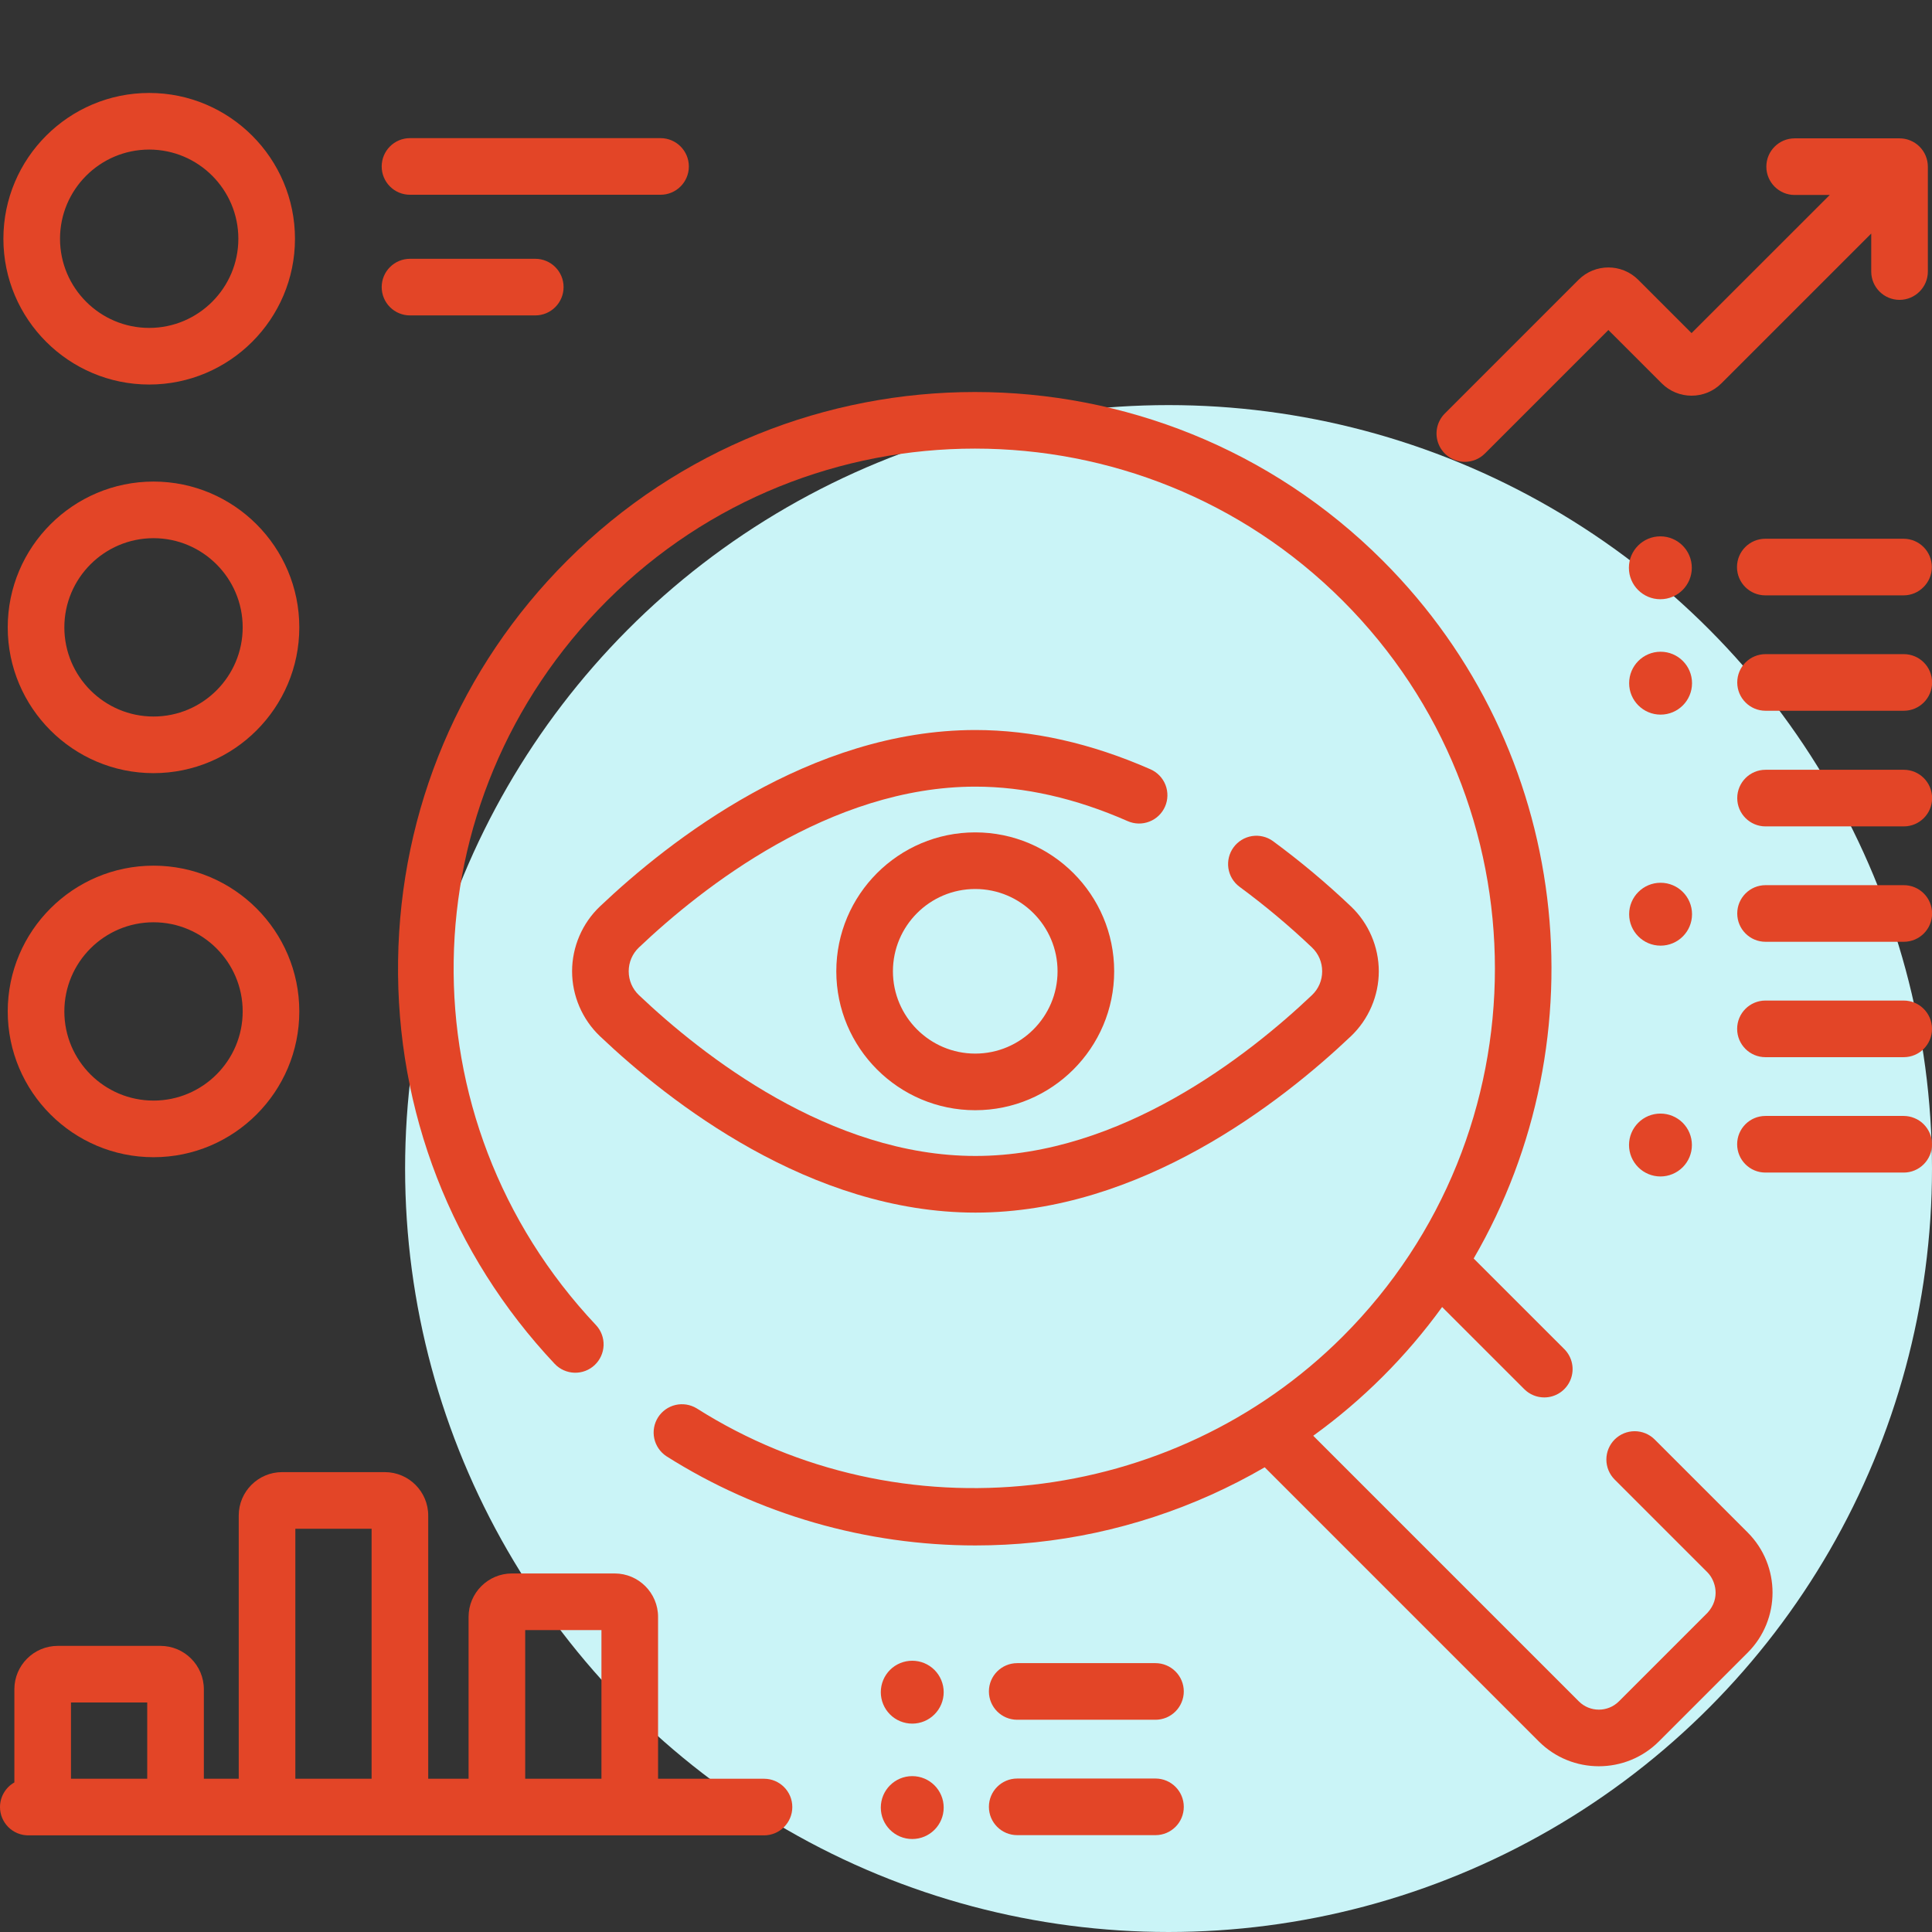
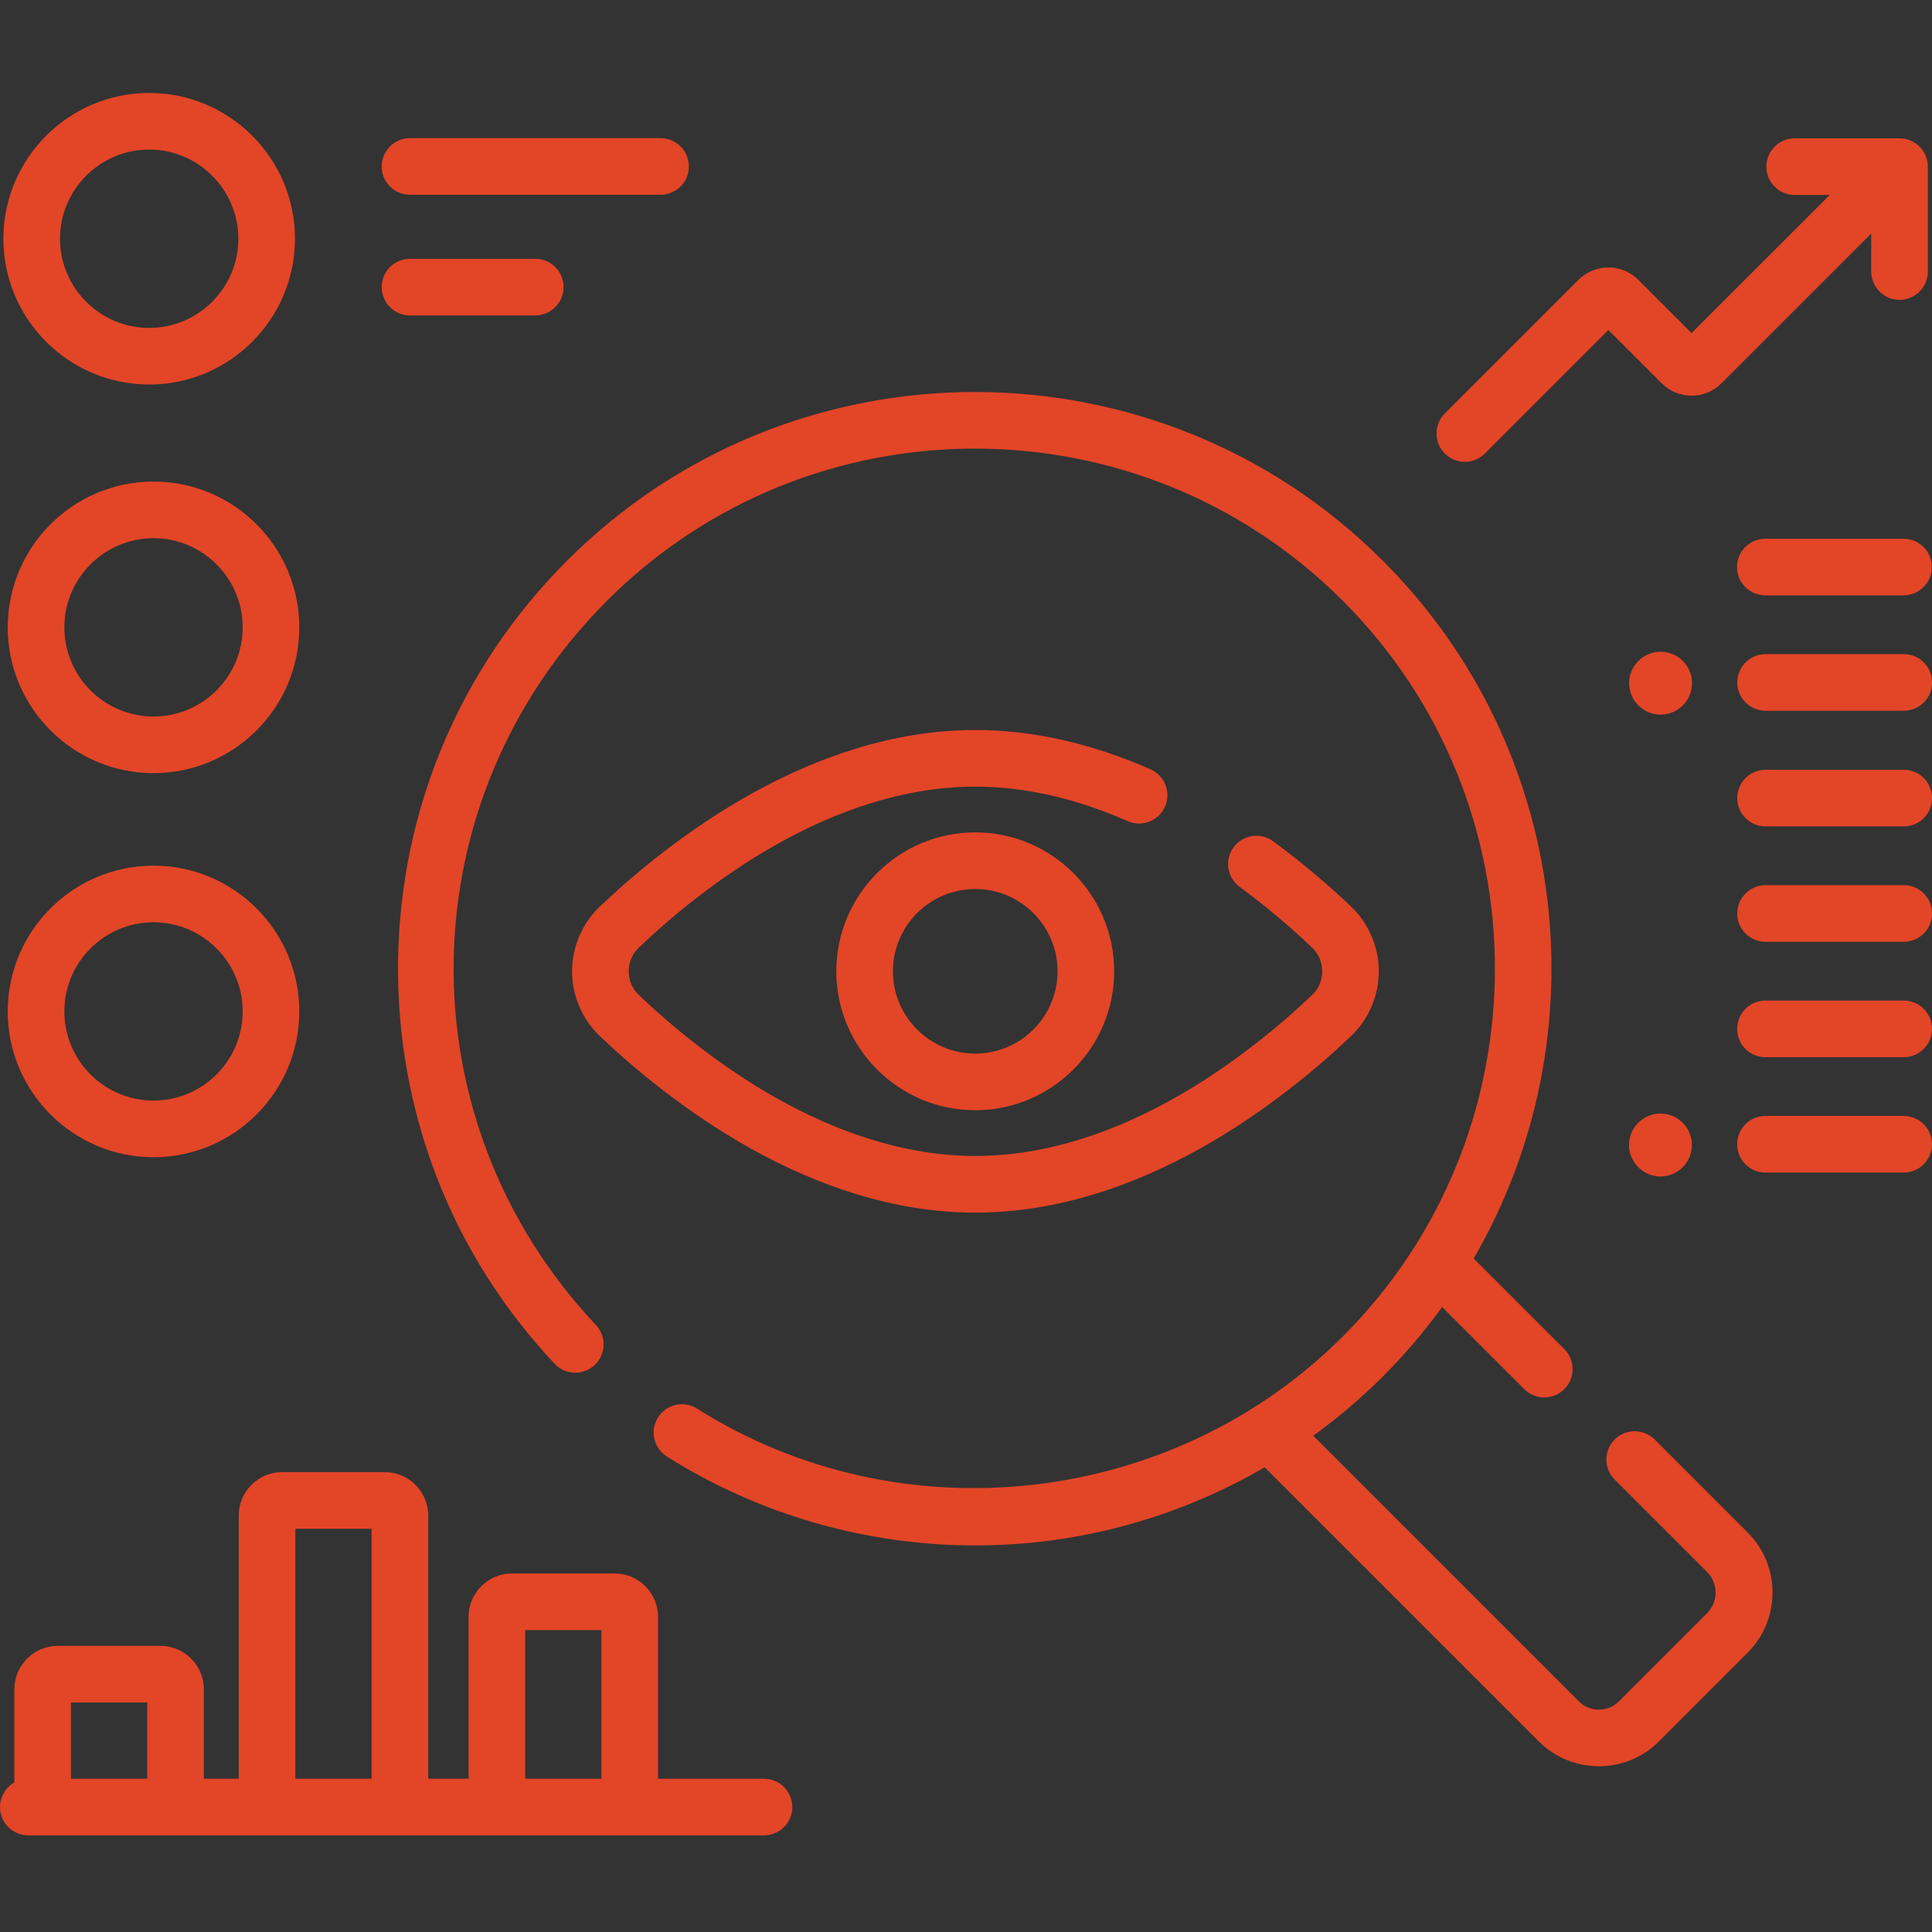
<svg xmlns="http://www.w3.org/2000/svg" width="62" height="62" viewBox="0 0 62 62" fill="none">
  <rect x="0" y="0" width="62" height="62" fill="#333333" stroke="none" />
-   <circle cx="37.5" cy="37.5" r="24.5" fill="#CAF4F7" />
  <g clip-path="url(#clip0_115_2429)">
    <path d="M53.101 46.195C53.017 46.111 52.917 46.044 52.806 45.998C52.696 45.953 52.578 45.929 52.459 45.929C52.34 45.929 52.221 45.953 52.111 45.998C52.001 46.044 51.901 46.111 51.816 46.195C51.732 46.28 51.665 46.38 51.619 46.49C51.574 46.6 51.55 46.718 51.55 46.838C51.55 46.957 51.574 47.075 51.619 47.185C51.665 47.296 51.732 47.396 51.816 47.48L54.801 50.465C55.06 50.735 55.213 51.292 54.801 51.75L51.952 54.599C51.598 54.953 51.021 54.953 50.667 54.599L42.143 46.075C43.733 44.927 45.129 43.532 46.279 41.944L48.915 44.579C49 44.664 49.1 44.731 49.21 44.776C49.32 44.822 49.438 44.845 49.558 44.845C49.737 44.845 49.913 44.792 50.062 44.692C50.212 44.592 50.328 44.45 50.397 44.284C50.466 44.118 50.484 43.936 50.449 43.76C50.414 43.583 50.327 43.421 50.2 43.294L47.292 40.387C51.407 33.303 50.436 24.053 44.376 17.994C37.158 10.775 25.414 10.776 18.196 17.994C14.768 21.421 12.844 25.977 12.775 30.822C12.707 35.657 14.493 40.255 17.803 43.77C17.969 43.944 18.196 44.045 18.437 44.052C18.677 44.059 18.91 43.97 19.085 43.805C19.259 43.64 19.362 43.413 19.37 43.173C19.378 42.933 19.29 42.699 19.126 42.524C12.9 35.914 13.056 25.703 19.48 19.278C25.99 12.769 36.582 12.769 43.091 19.278C49.601 25.788 49.601 36.38 43.091 42.889C37.611 48.369 28.891 49.339 22.356 45.195C22.153 45.072 21.909 45.033 21.677 45.087C21.446 45.141 21.245 45.284 21.117 45.485C20.99 45.686 20.946 45.929 20.996 46.162C21.046 46.394 21.185 46.598 21.383 46.73C24.338 48.603 27.8 49.595 31.302 49.595C31.942 49.595 32.583 49.562 33.222 49.495C35.827 49.223 38.339 48.392 40.586 47.087L49.382 55.884C49.913 56.415 50.611 56.681 51.309 56.681C52.007 56.681 52.705 56.415 53.236 55.884L56.086 53.034C57.148 51.972 57.148 50.243 56.086 49.18L53.101 46.195Z" fill="#E34527" />
    <path d="M37.387 25.885C37.484 25.665 37.489 25.415 37.402 25.19C37.314 24.965 37.141 24.785 36.921 24.688C35.018 23.851 33.128 23.427 31.303 23.427C26.007 23.427 21.48 26.974 19.253 29.088C18.685 29.627 18.359 30.386 18.359 31.17C18.359 31.954 18.685 32.713 19.253 33.253C21.48 35.367 26.007 38.914 31.303 38.914C36.599 38.914 41.126 35.367 43.353 33.253C43.921 32.713 44.247 31.954 44.247 31.17C44.247 30.386 43.921 29.627 43.353 29.088C42.563 28.337 41.727 27.637 40.849 26.991C40.655 26.851 40.413 26.794 40.177 26.831C39.941 26.869 39.729 26.998 39.587 27.191C39.445 27.384 39.386 27.625 39.42 27.861C39.455 28.098 39.582 28.311 39.774 28.455C40.59 29.056 41.368 29.707 42.102 30.405C42.314 30.606 42.43 30.878 42.43 31.17C42.43 31.462 42.314 31.734 42.102 31.935C40.072 33.862 35.968 37.096 31.303 37.096C26.638 37.096 22.535 33.862 20.504 31.935C20.293 31.734 20.176 31.462 20.176 31.17C20.176 30.878 20.293 30.606 20.504 30.405C22.535 28.478 26.638 25.244 31.303 25.244C32.875 25.244 34.519 25.616 36.189 26.351C36.298 26.399 36.416 26.425 36.535 26.428C36.655 26.43 36.773 26.409 36.884 26.366C36.996 26.323 37.097 26.258 37.183 26.176C37.27 26.093 37.339 25.994 37.387 25.885Z" fill="#E34527" />
    <path d="M26.838 31.17C26.838 33.628 28.838 35.628 31.296 35.628C33.755 35.628 35.755 33.628 35.755 31.17C35.755 28.712 33.755 26.712 31.296 26.712C28.838 26.712 26.838 28.712 26.838 31.17ZM33.938 31.17C33.938 32.626 32.753 33.811 31.296 33.811C29.84 33.811 28.655 32.626 28.655 31.17C28.655 29.713 29.84 28.529 31.296 28.529C32.753 28.529 33.938 29.713 33.938 31.17ZM47.008 14.821C47.241 14.821 47.474 14.732 47.651 14.555L51.615 10.591L53.327 12.302C53.855 12.83 54.714 12.83 55.242 12.302L60.05 7.495V8.714C60.05 9.216 60.457 9.623 60.958 9.623C61.46 9.623 61.867 9.216 61.867 8.714V5.348C61.867 5.229 61.843 5.111 61.798 5.001C61.752 4.89 61.685 4.79 61.601 4.706C61.516 4.621 61.416 4.555 61.306 4.509C61.196 4.463 61.078 4.44 60.958 4.44H57.593C57.091 4.44 56.684 4.846 56.684 5.348C56.684 5.85 57.091 6.257 57.593 6.257H58.718L54.284 10.69L52.573 8.979C52.044 8.451 51.185 8.451 50.657 8.979L46.366 13.27C46.239 13.397 46.152 13.559 46.117 13.735C46.082 13.911 46.1 14.094 46.169 14.26C46.238 14.426 46.354 14.568 46.504 14.668C46.653 14.768 46.829 14.821 47.008 14.821ZM4.788 12.34C7.367 12.34 9.466 10.241 9.466 7.662C9.466 5.082 7.367 2.983 4.788 2.983C2.208 2.983 0.109 5.082 0.109 7.662C0.109 10.241 2.208 12.34 4.788 12.34ZM4.788 4.8C6.365 4.8 7.649 6.084 7.649 7.662C7.649 9.239 6.365 10.523 4.788 10.523C3.21 10.523 1.926 9.239 1.926 7.662C1.926 6.084 3.21 4.8 4.788 4.8ZM4.927 15.454C2.347 15.454 0.248 17.553 0.248 20.133C0.248 22.712 2.347 24.811 4.927 24.811C7.506 24.811 9.605 22.712 9.605 20.133C9.605 17.553 7.506 15.454 4.927 15.454ZM4.927 22.994C3.349 22.994 2.065 21.71 2.065 20.133C2.065 18.555 3.349 17.271 4.927 17.271C6.504 17.271 7.788 18.555 7.788 20.133C7.788 21.71 6.504 22.994 4.927 22.994ZM4.927 27.78C2.347 27.78 0.248 29.878 0.248 32.458C0.248 35.038 2.347 37.136 4.927 37.136C7.506 37.136 9.605 35.038 9.605 32.458C9.605 29.878 7.506 27.78 4.927 27.78ZM4.927 35.319C3.349 35.319 2.065 34.036 2.065 32.458C2.065 30.88 3.349 29.597 4.927 29.597C6.504 29.597 7.788 30.88 7.788 32.458C7.788 34.036 6.504 35.319 4.927 35.319ZM13.157 6.25H21.197C21.699 6.25 22.106 5.844 22.106 5.342C22.106 4.84 21.699 4.433 21.197 4.433H13.157C12.655 4.433 12.249 4.84 12.249 5.342C12.249 5.844 12.655 6.25 13.157 6.25ZM13.157 10.122H17.177C17.679 10.122 18.086 9.715 18.086 9.213C18.086 8.711 17.679 8.305 17.177 8.305H13.157C12.916 8.305 12.685 8.401 12.515 8.571C12.344 8.741 12.249 8.972 12.249 9.213C12.249 9.454 12.344 9.685 12.515 9.856C12.685 10.026 12.916 10.122 13.157 10.122ZM61.087 17.289H56.651C56.149 17.289 55.742 17.696 55.742 18.198C55.742 18.699 56.149 19.106 56.651 19.106H61.087C61.589 19.106 61.995 18.699 61.995 18.198C61.995 17.696 61.589 17.289 61.087 17.289Z" fill="#E34527" />
-     <path d="M53.282 19.23C53.84 19.23 54.292 18.778 54.292 18.221C54.292 17.664 53.84 17.212 53.282 17.212C52.725 17.212 52.273 17.664 52.273 18.221C52.273 18.778 52.725 19.23 53.282 19.23Z" fill="#E34527" />
    <path d="M61.095 20.992H56.658C56.157 20.992 55.75 21.399 55.75 21.901C55.75 22.402 56.157 22.809 56.658 22.809H61.095C61.597 22.809 62.003 22.402 62.003 21.901C62.003 21.399 61.597 20.992 61.095 20.992Z" fill="#E34527" />
    <path d="M53.29 22.933C53.848 22.933 54.299 22.481 54.299 21.924C54.299 21.367 53.848 20.915 53.29 20.915C52.733 20.915 52.281 21.367 52.281 21.924C52.281 22.481 52.733 22.933 53.29 22.933Z" fill="#E34527" />
-     <path d="M37.08 53.372H32.644C32.142 53.372 31.735 53.779 31.735 54.28C31.735 54.782 32.142 55.189 32.644 55.189H37.08C37.199 55.189 37.318 55.165 37.428 55.12C37.538 55.074 37.638 55.007 37.722 54.923C37.807 54.838 37.874 54.738 37.919 54.628C37.965 54.518 37.989 54.4 37.989 54.28C37.989 54.039 37.893 53.808 37.722 53.638C37.552 53.468 37.321 53.372 37.08 53.372ZM29.275 53.295C29.007 53.295 28.75 53.401 28.561 53.59C28.372 53.78 28.266 54.036 28.266 54.304C28.266 54.572 28.372 54.828 28.561 55.017C28.75 55.207 29.007 55.313 29.275 55.313C29.542 55.313 29.799 55.207 29.988 55.017C30.177 54.828 30.284 54.572 30.284 54.304C30.284 54.036 30.177 53.78 29.988 53.59C29.799 53.401 29.542 53.295 29.275 53.295ZM37.08 57.075H32.644C32.142 57.075 31.735 57.482 31.735 57.984C31.735 58.486 32.142 58.892 32.644 58.892H37.08C37.582 58.892 37.989 58.486 37.989 57.984C37.989 57.482 37.582 57.075 37.08 57.075Z" fill="#E34527" />
-     <path d="M29.275 59.016C29.832 59.016 30.284 58.564 30.284 58.007C30.284 57.45 29.832 56.998 29.275 56.998C28.717 56.998 28.266 57.45 28.266 58.007C28.266 58.564 28.717 59.016 29.275 59.016Z" fill="#E34527" />
    <path d="M61.095 24.703H56.658C56.157 24.703 55.75 25.11 55.75 25.612C55.75 26.113 56.157 26.52 56.658 26.52H61.095C61.597 26.52 62.003 26.113 62.003 25.612C62.003 25.11 61.597 24.703 61.095 24.703ZM61.095 28.406H56.658C56.157 28.406 55.75 28.813 55.75 29.315C55.75 29.817 56.157 30.223 56.658 30.223H61.095C61.597 30.223 62.003 29.817 62.003 29.315C62.003 28.813 61.597 28.406 61.095 28.406Z" fill="#E34527" />
-     <path d="M53.29 30.347C53.848 30.347 54.299 29.895 54.299 29.338C54.299 28.781 53.848 28.329 53.29 28.329C52.733 28.329 52.281 28.781 52.281 29.338C52.281 29.895 52.733 30.347 53.29 30.347Z" fill="#E34527" />
    <path d="M61.092 32.109H56.655C56.153 32.109 55.747 32.516 55.747 33.018C55.747 33.52 56.153 33.926 56.655 33.926H61.092C61.593 33.926 62 33.52 62 33.018C62 32.516 61.593 32.109 61.092 32.109ZM61.092 35.812H56.655C56.153 35.812 55.747 36.219 55.747 36.721C55.747 37.223 56.153 37.629 56.655 37.629H61.092C61.211 37.629 61.329 37.606 61.439 37.56C61.549 37.515 61.65 37.448 61.734 37.363C61.818 37.279 61.885 37.179 61.931 37.069C61.977 36.958 62 36.84 62 36.721C62 36.602 61.977 36.484 61.931 36.373C61.885 36.263 61.818 36.163 61.734 36.079C61.65 35.994 61.549 35.927 61.439 35.882C61.329 35.836 61.211 35.812 61.092 35.812ZM53.286 35.736C53.154 35.736 53.023 35.762 52.9 35.812C52.778 35.863 52.666 35.937 52.573 36.031C52.479 36.125 52.405 36.236 52.354 36.358C52.303 36.481 52.277 36.612 52.277 36.745C52.277 36.877 52.303 37.008 52.354 37.131C52.405 37.253 52.479 37.364 52.573 37.458C52.666 37.552 52.778 37.626 52.9 37.677C53.023 37.728 53.154 37.754 53.286 37.754C53.554 37.754 53.81 37.647 54 37.458C54.189 37.269 54.295 37.012 54.295 36.745C54.295 36.477 54.189 36.22 54 36.031C53.81 35.842 53.554 35.736 53.286 35.736ZM24.518 57.082H21.118V51.888C21.118 51.119 20.493 50.494 19.725 50.494H16.43C15.662 50.494 15.037 51.119 15.037 51.888V57.082H13.742V48.635C13.742 47.867 13.117 47.242 12.349 47.242H9.054C8.286 47.242 7.661 47.867 7.661 48.635V57.082H6.542V54.211C6.542 53.443 5.917 52.818 5.149 52.818H1.854C1.086 52.818 0.461 53.443 0.461 54.211V57.2C0.321 57.279 0.205 57.394 0.124 57.533C0.043 57.672 -1.6104e-05 57.829 8.07366e-09 57.99C-1.5898e-05 58.109 0.023 58.228 0.069 58.338C0.115 58.448 0.182 58.548 0.266 58.633C0.35 58.717 0.451 58.784 0.561 58.83C0.671 58.875 0.789 58.899 0.908 58.899H24.518C25.019 58.899 25.426 58.492 25.426 57.99C25.426 57.488 25.019 57.082 24.518 57.082ZM16.854 52.311H19.301V57.082H16.854V52.311ZM9.478 49.059H11.925V57.082H9.478V49.059ZM2.278 54.634H4.725V57.082H2.278V54.634Z" fill="#E34527" />
  </g>
  <defs>
    <clipPath id="clip0_115_2429">
      <rect width="62" height="62" fill="white" />
    </clipPath>
  </defs>
</svg>